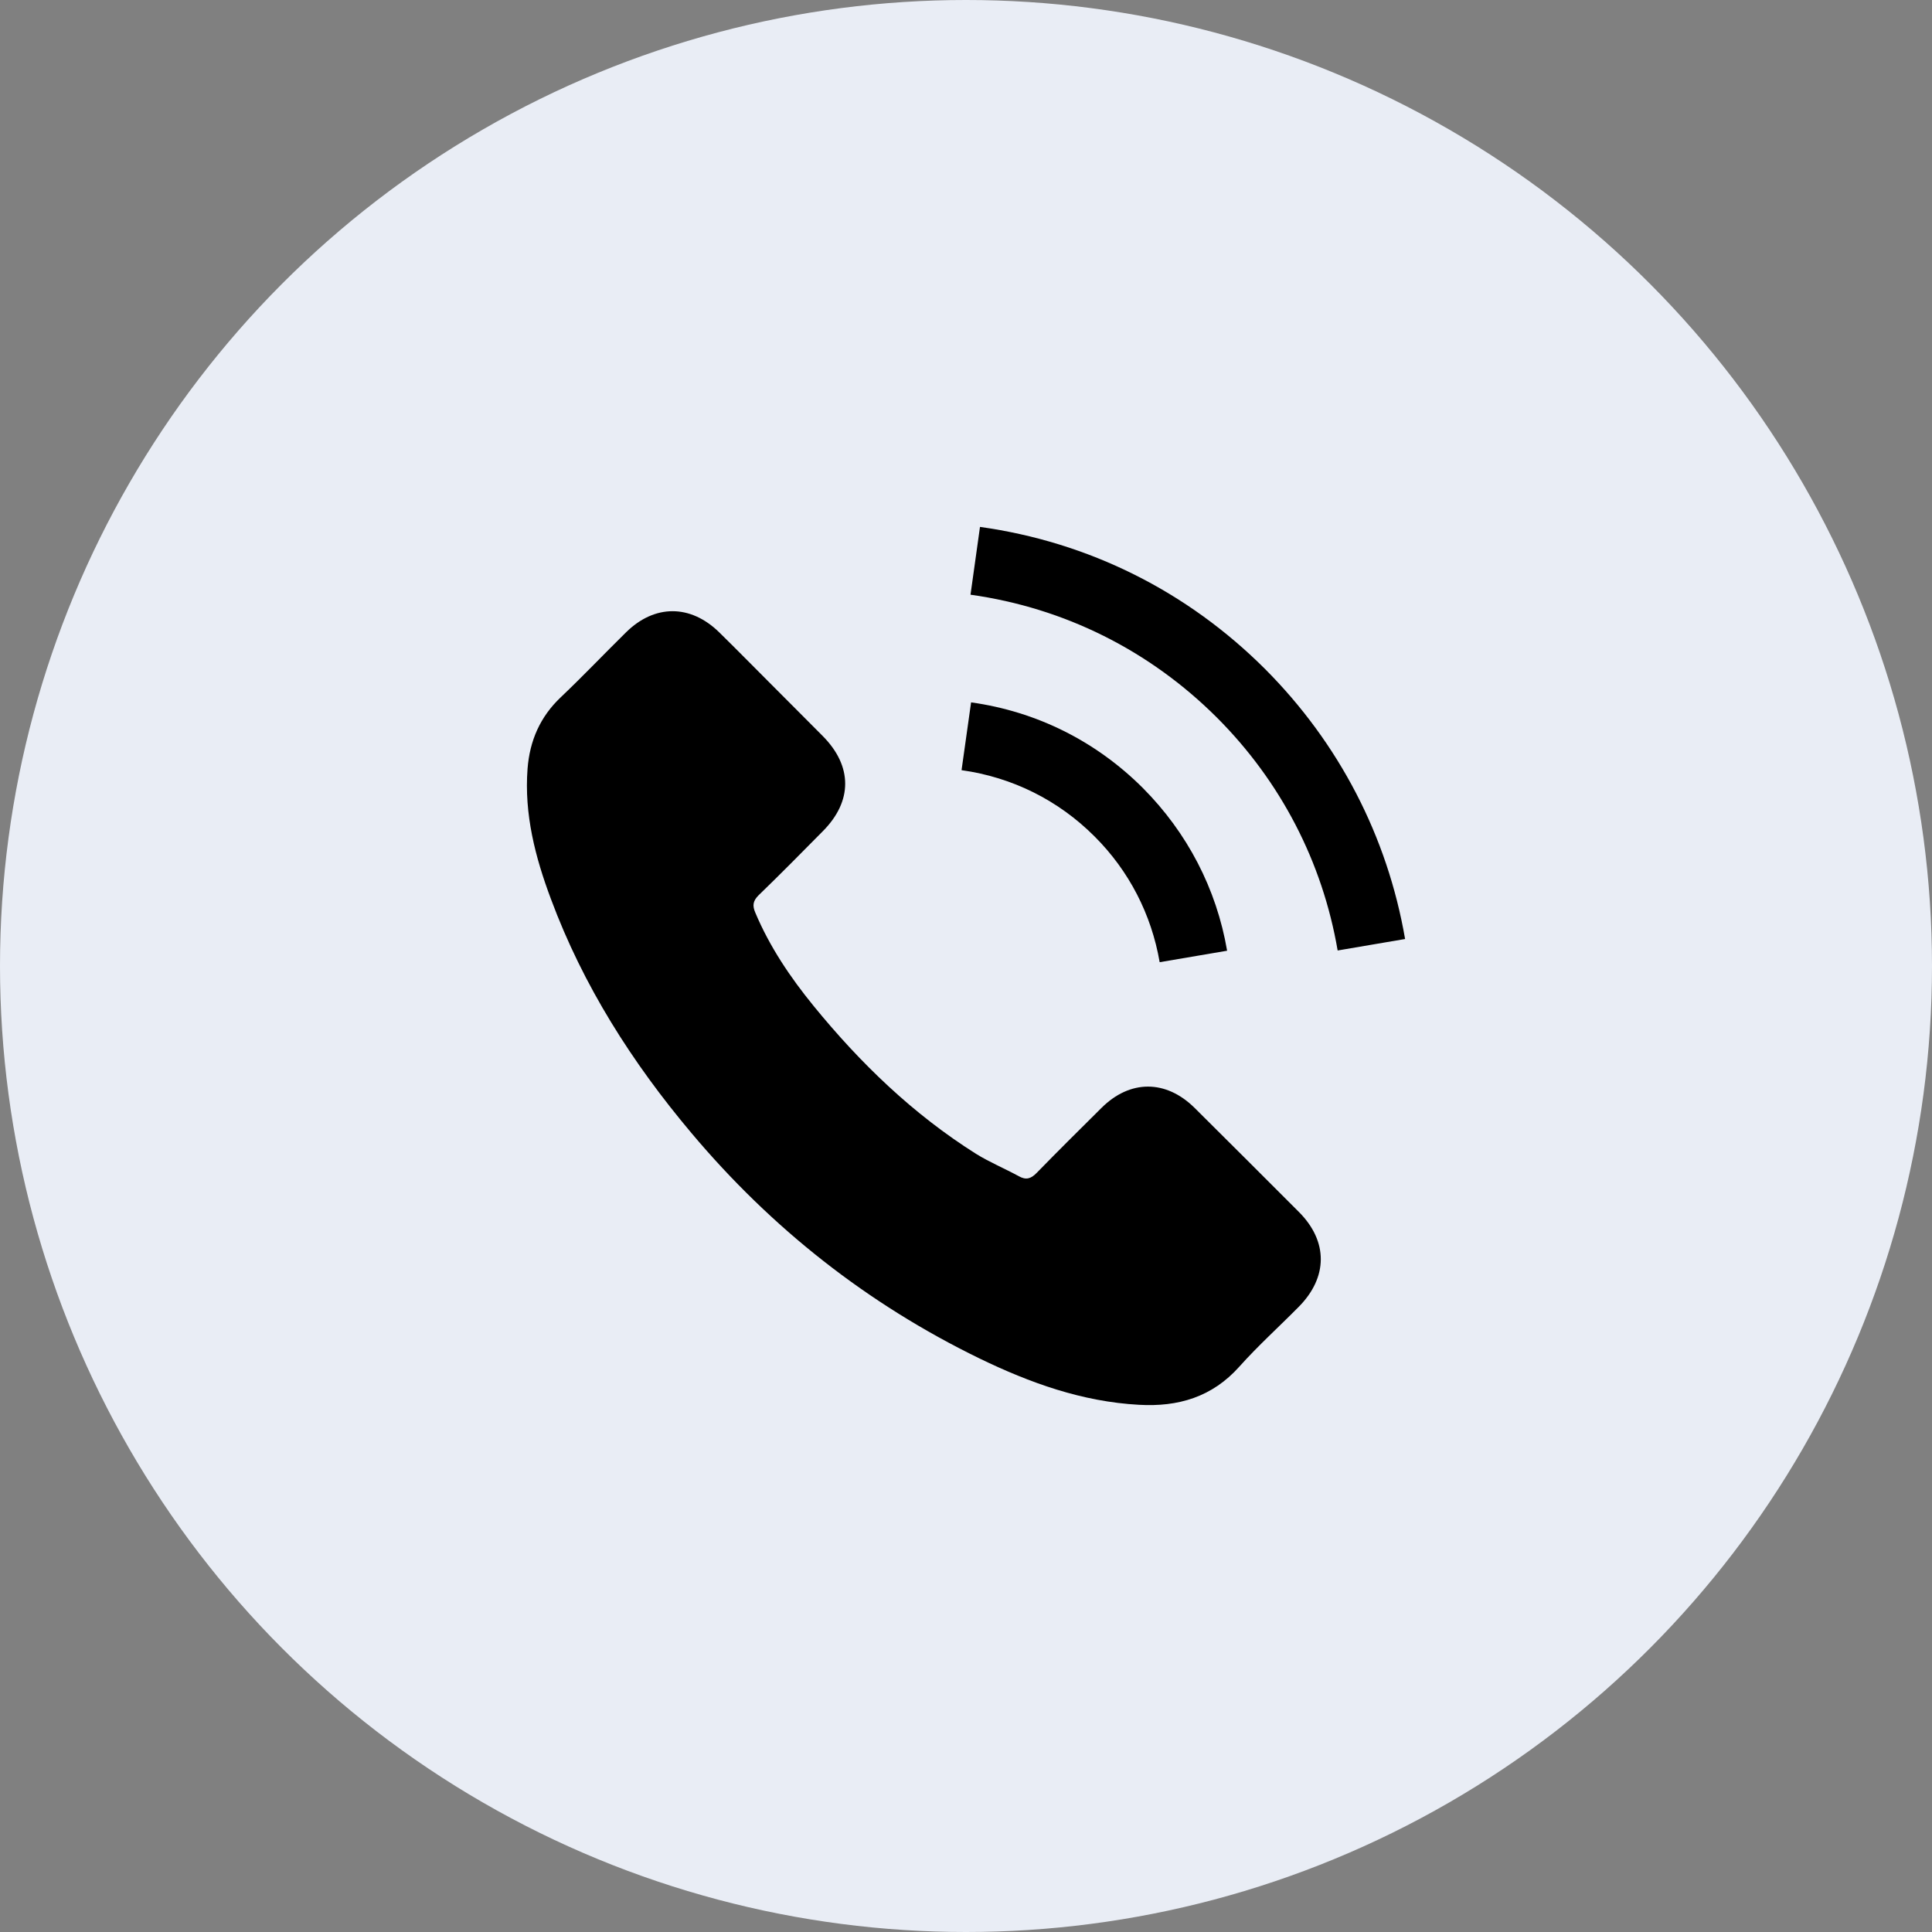
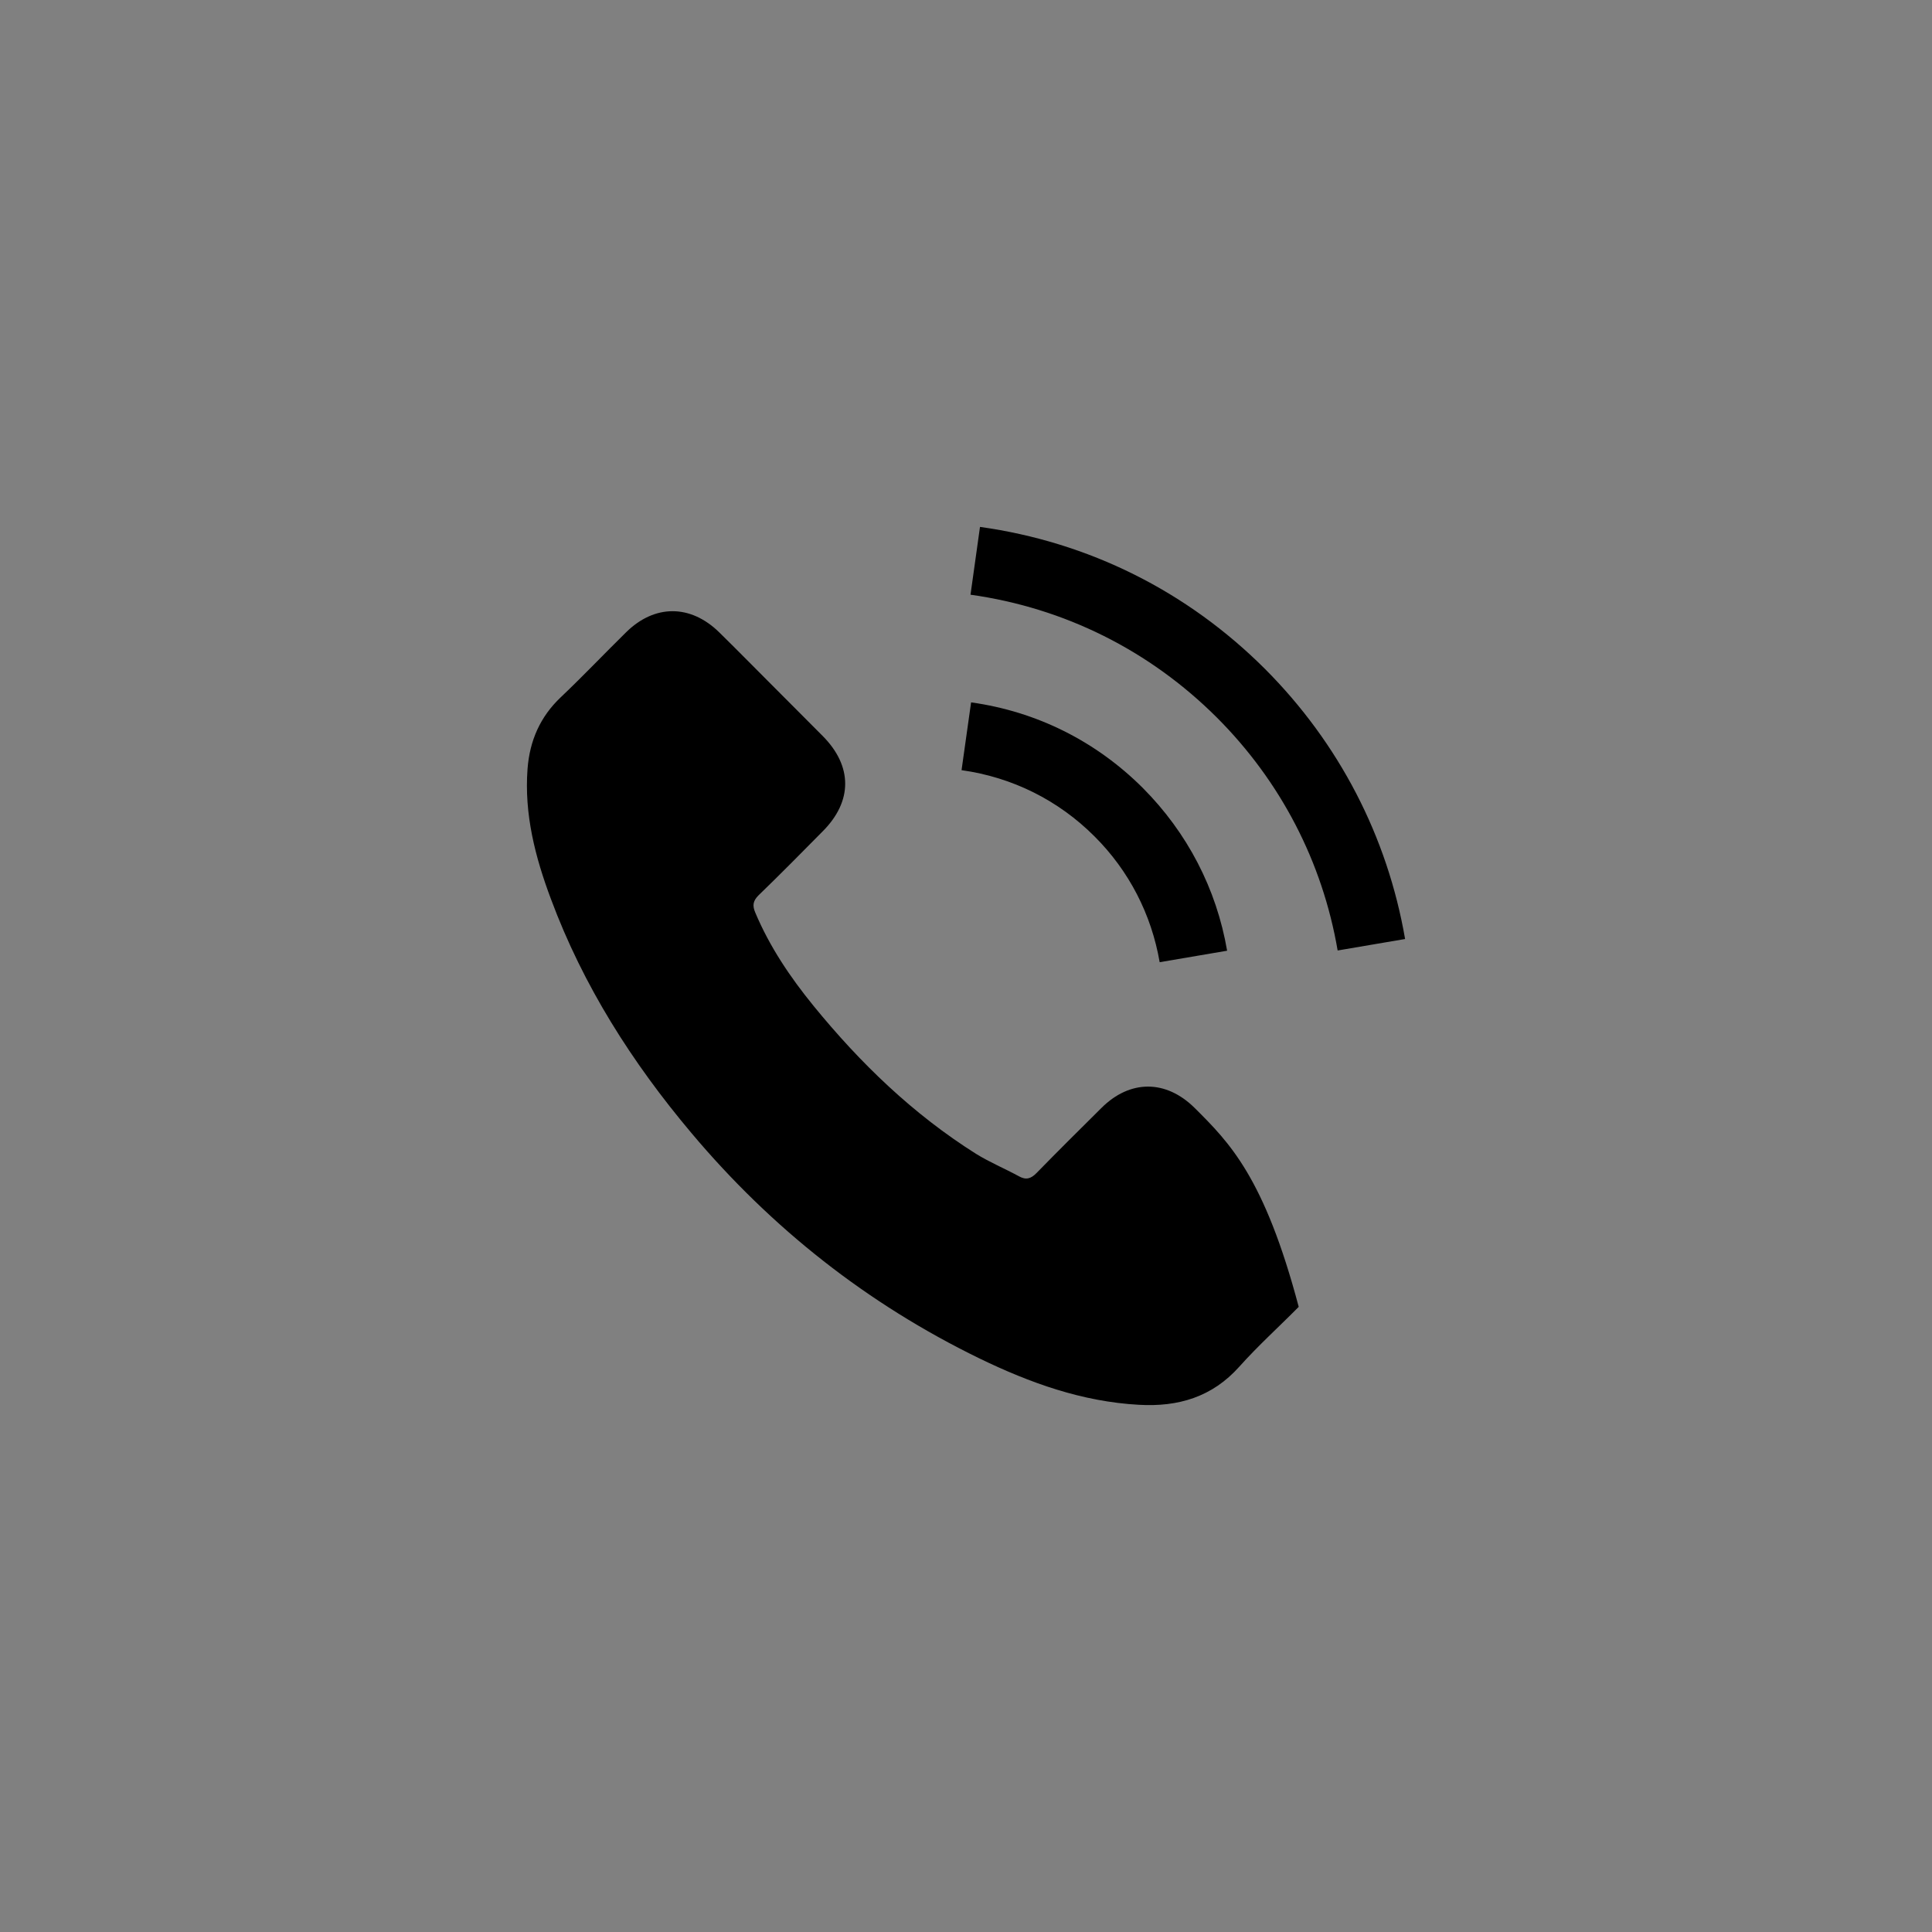
<svg xmlns="http://www.w3.org/2000/svg" width="33" height="33" viewBox="0 0 33 33" fill="none">
  <rect x="0" y="0" width="33" height="33" fill="#808080" stroke="none" />
-   <circle cx="16.5" cy="16.5" r="16.5" fill="#E9EDF5" />
-   <path d="M20.404 18.923C19.914 18.439 19.302 18.439 18.815 18.923C18.444 19.291 18.072 19.66 17.707 20.034C17.607 20.137 17.523 20.159 17.401 20.09C17.161 19.959 16.905 19.853 16.674 19.71C15.597 19.032 14.695 18.161 13.896 17.181C13.499 16.694 13.147 16.173 12.9 15.586C12.85 15.468 12.86 15.39 12.956 15.293C13.328 14.934 13.69 14.566 14.055 14.197C14.564 13.685 14.564 13.086 14.052 12.571C13.762 12.277 13.471 11.99 13.181 11.697C12.881 11.397 12.585 11.095 12.282 10.798C11.792 10.32 11.18 10.32 10.693 10.801C10.319 11.169 9.96 11.547 9.579 11.909C9.226 12.243 9.048 12.652 9.011 13.13C8.952 13.907 9.142 14.64 9.41 15.355C9.96 16.835 10.796 18.149 11.811 19.354C13.181 20.983 14.817 22.272 16.73 23.203C17.592 23.621 18.484 23.942 19.455 23.995C20.123 24.033 20.704 23.864 21.169 23.343C21.487 22.987 21.846 22.663 22.183 22.322C22.683 21.817 22.686 21.205 22.19 20.705C21.596 20.109 21 19.516 20.404 18.923ZM19.808 16.435L20.96 16.239C20.779 15.18 20.279 14.222 19.521 13.46C18.718 12.658 17.704 12.153 16.587 11.997L16.424 13.155C17.289 13.276 18.076 13.666 18.697 14.288C19.284 14.874 19.667 15.617 19.808 16.435ZM21.609 11.428C20.279 10.099 18.597 9.259 16.739 9L16.577 10.158C18.182 10.383 19.636 11.11 20.785 12.256C21.874 13.345 22.589 14.722 22.848 16.235L24 16.039C23.697 14.285 22.87 12.693 21.609 11.428Z" fill="black" />
+   <path d="M20.404 18.923C19.914 18.439 19.302 18.439 18.815 18.923C18.444 19.291 18.072 19.66 17.707 20.034C17.607 20.137 17.523 20.159 17.401 20.09C17.161 19.959 16.905 19.853 16.674 19.71C15.597 19.032 14.695 18.161 13.896 17.181C13.499 16.694 13.147 16.173 12.9 15.586C12.85 15.468 12.86 15.39 12.956 15.293C13.328 14.934 13.69 14.566 14.055 14.197C14.564 13.685 14.564 13.086 14.052 12.571C13.762 12.277 13.471 11.99 13.181 11.697C12.881 11.397 12.585 11.095 12.282 10.798C11.792 10.32 11.18 10.32 10.693 10.801C10.319 11.169 9.96 11.547 9.579 11.909C9.226 12.243 9.048 12.652 9.011 13.13C8.952 13.907 9.142 14.64 9.41 15.355C9.96 16.835 10.796 18.149 11.811 19.354C13.181 20.983 14.817 22.272 16.73 23.203C17.592 23.621 18.484 23.942 19.455 23.995C20.123 24.033 20.704 23.864 21.169 23.343C21.487 22.987 21.846 22.663 22.183 22.322C21.596 20.109 21 19.516 20.404 18.923ZM19.808 16.435L20.96 16.239C20.779 15.18 20.279 14.222 19.521 13.46C18.718 12.658 17.704 12.153 16.587 11.997L16.424 13.155C17.289 13.276 18.076 13.666 18.697 14.288C19.284 14.874 19.667 15.617 19.808 16.435ZM21.609 11.428C20.279 10.099 18.597 9.259 16.739 9L16.577 10.158C18.182 10.383 19.636 11.11 20.785 12.256C21.874 13.345 22.589 14.722 22.848 16.235L24 16.039C23.697 14.285 22.87 12.693 21.609 11.428Z" fill="black" />
</svg>